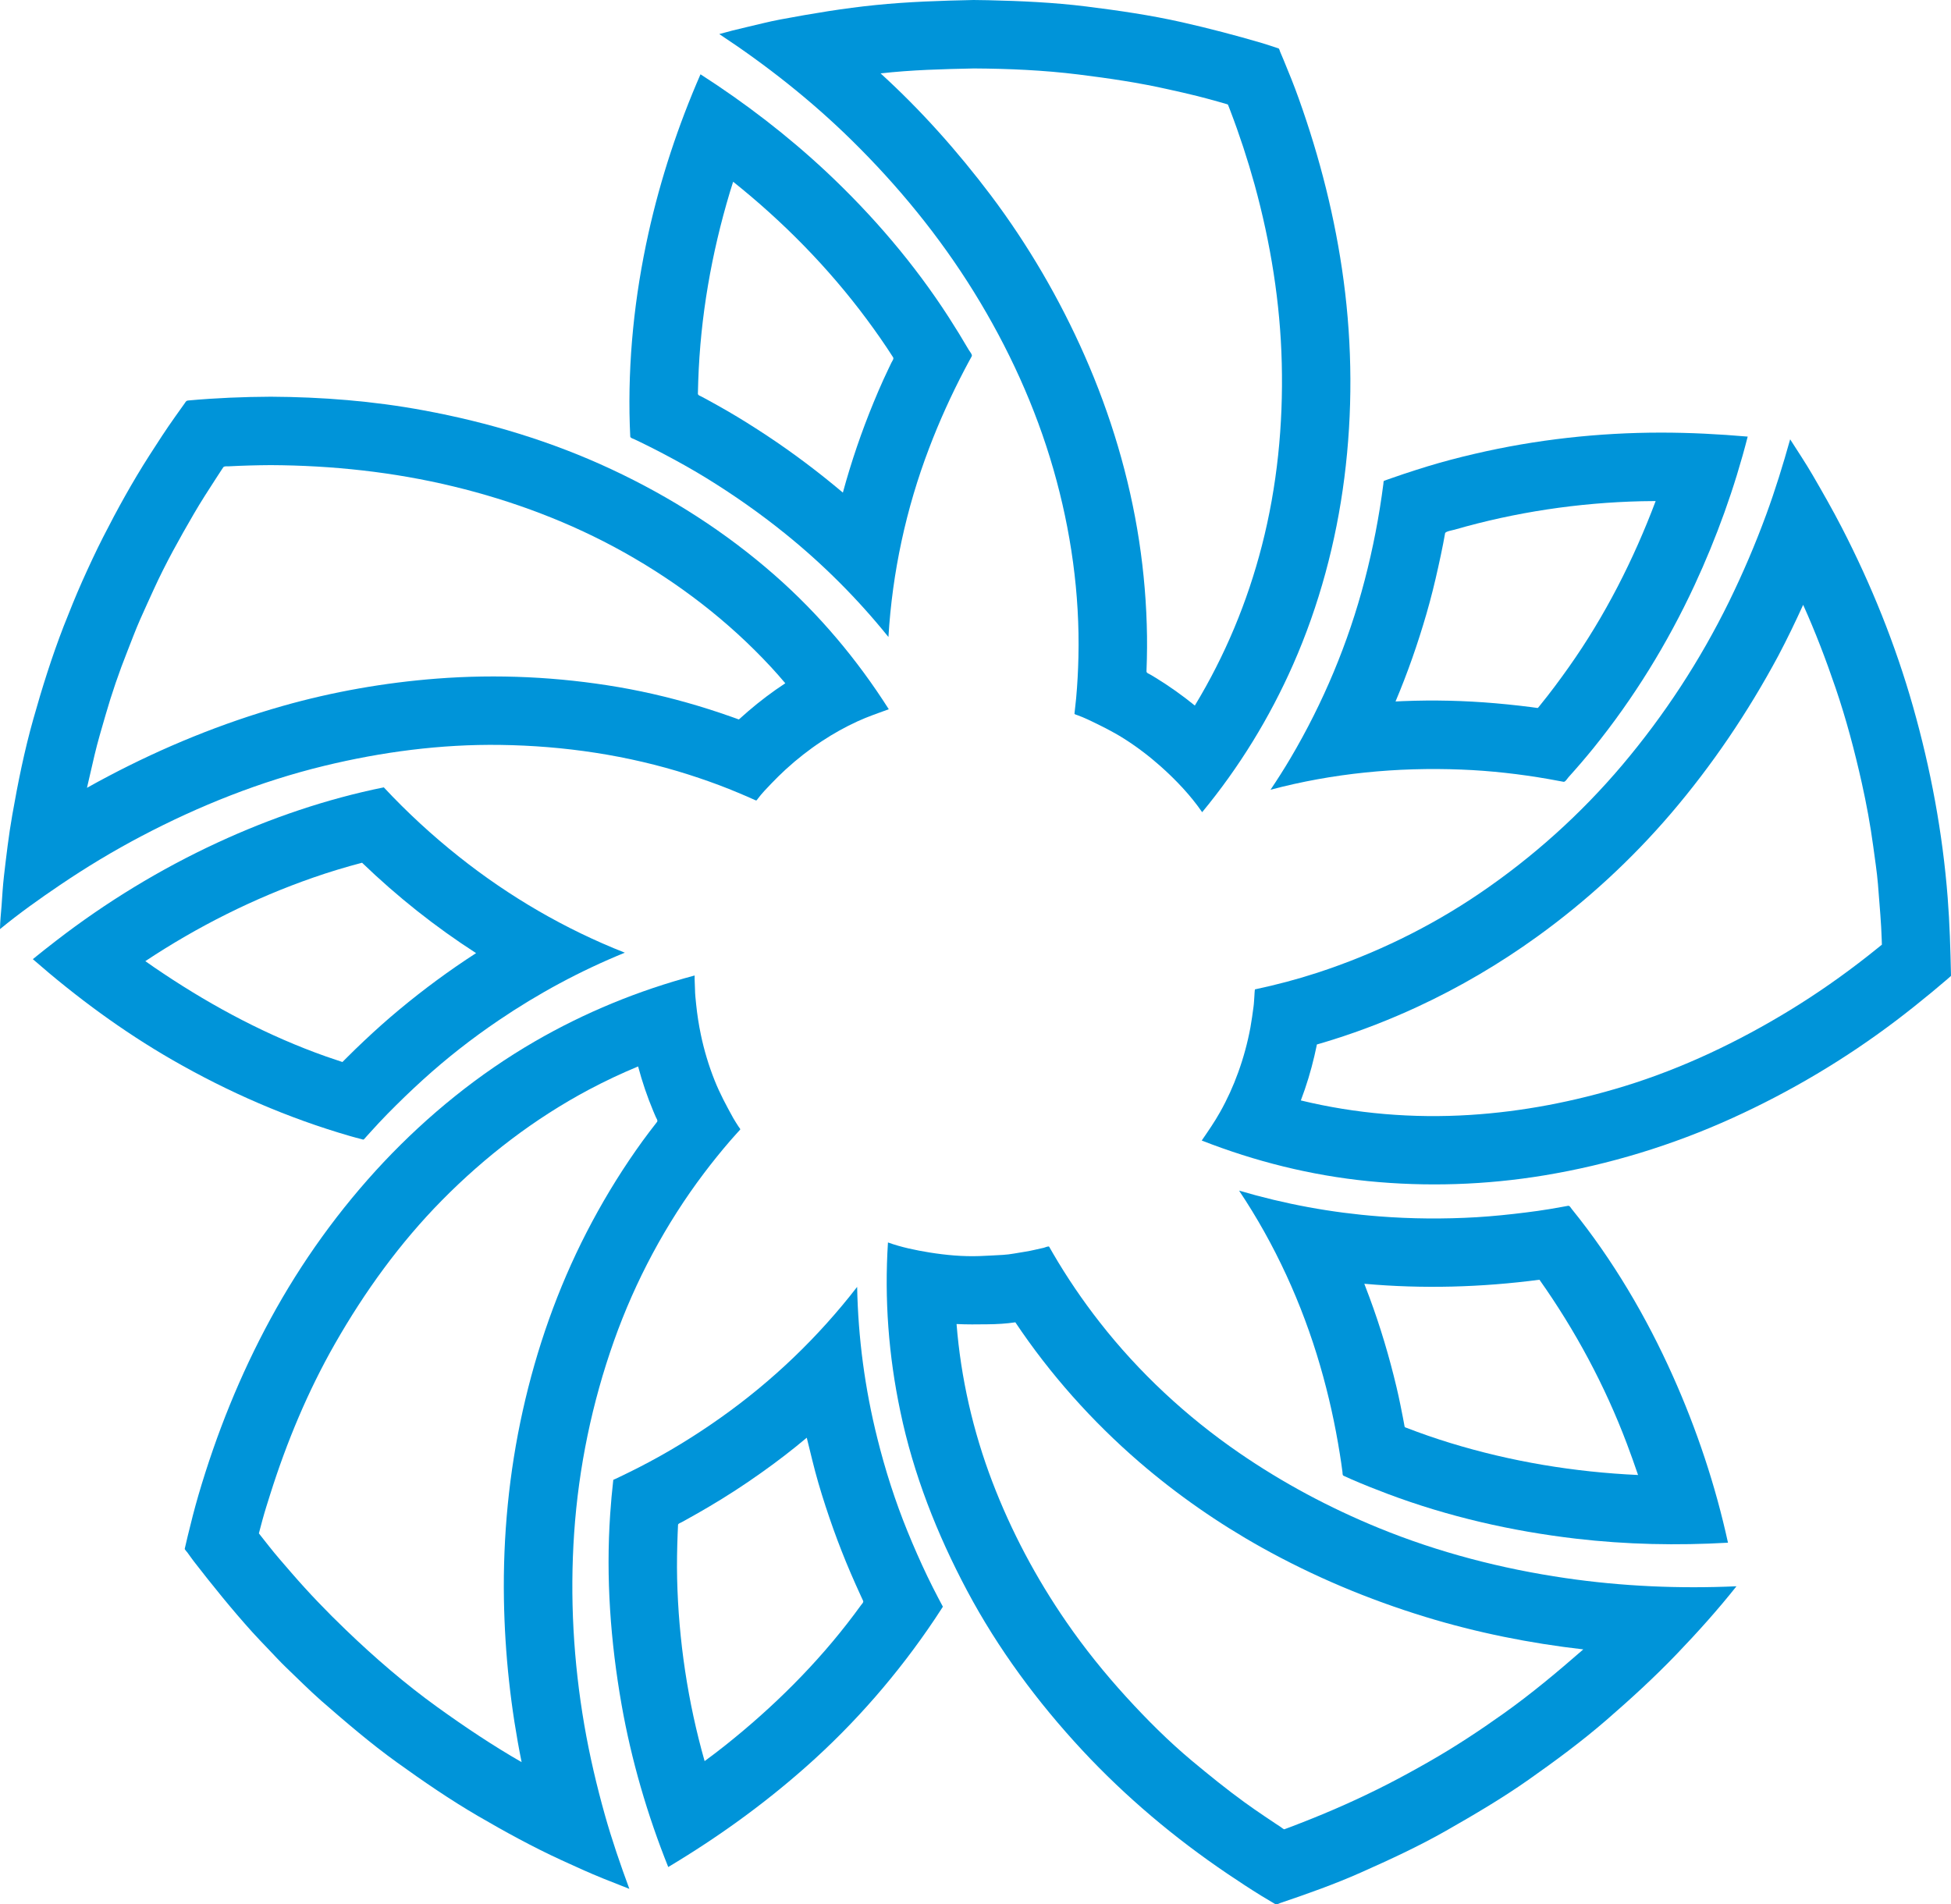
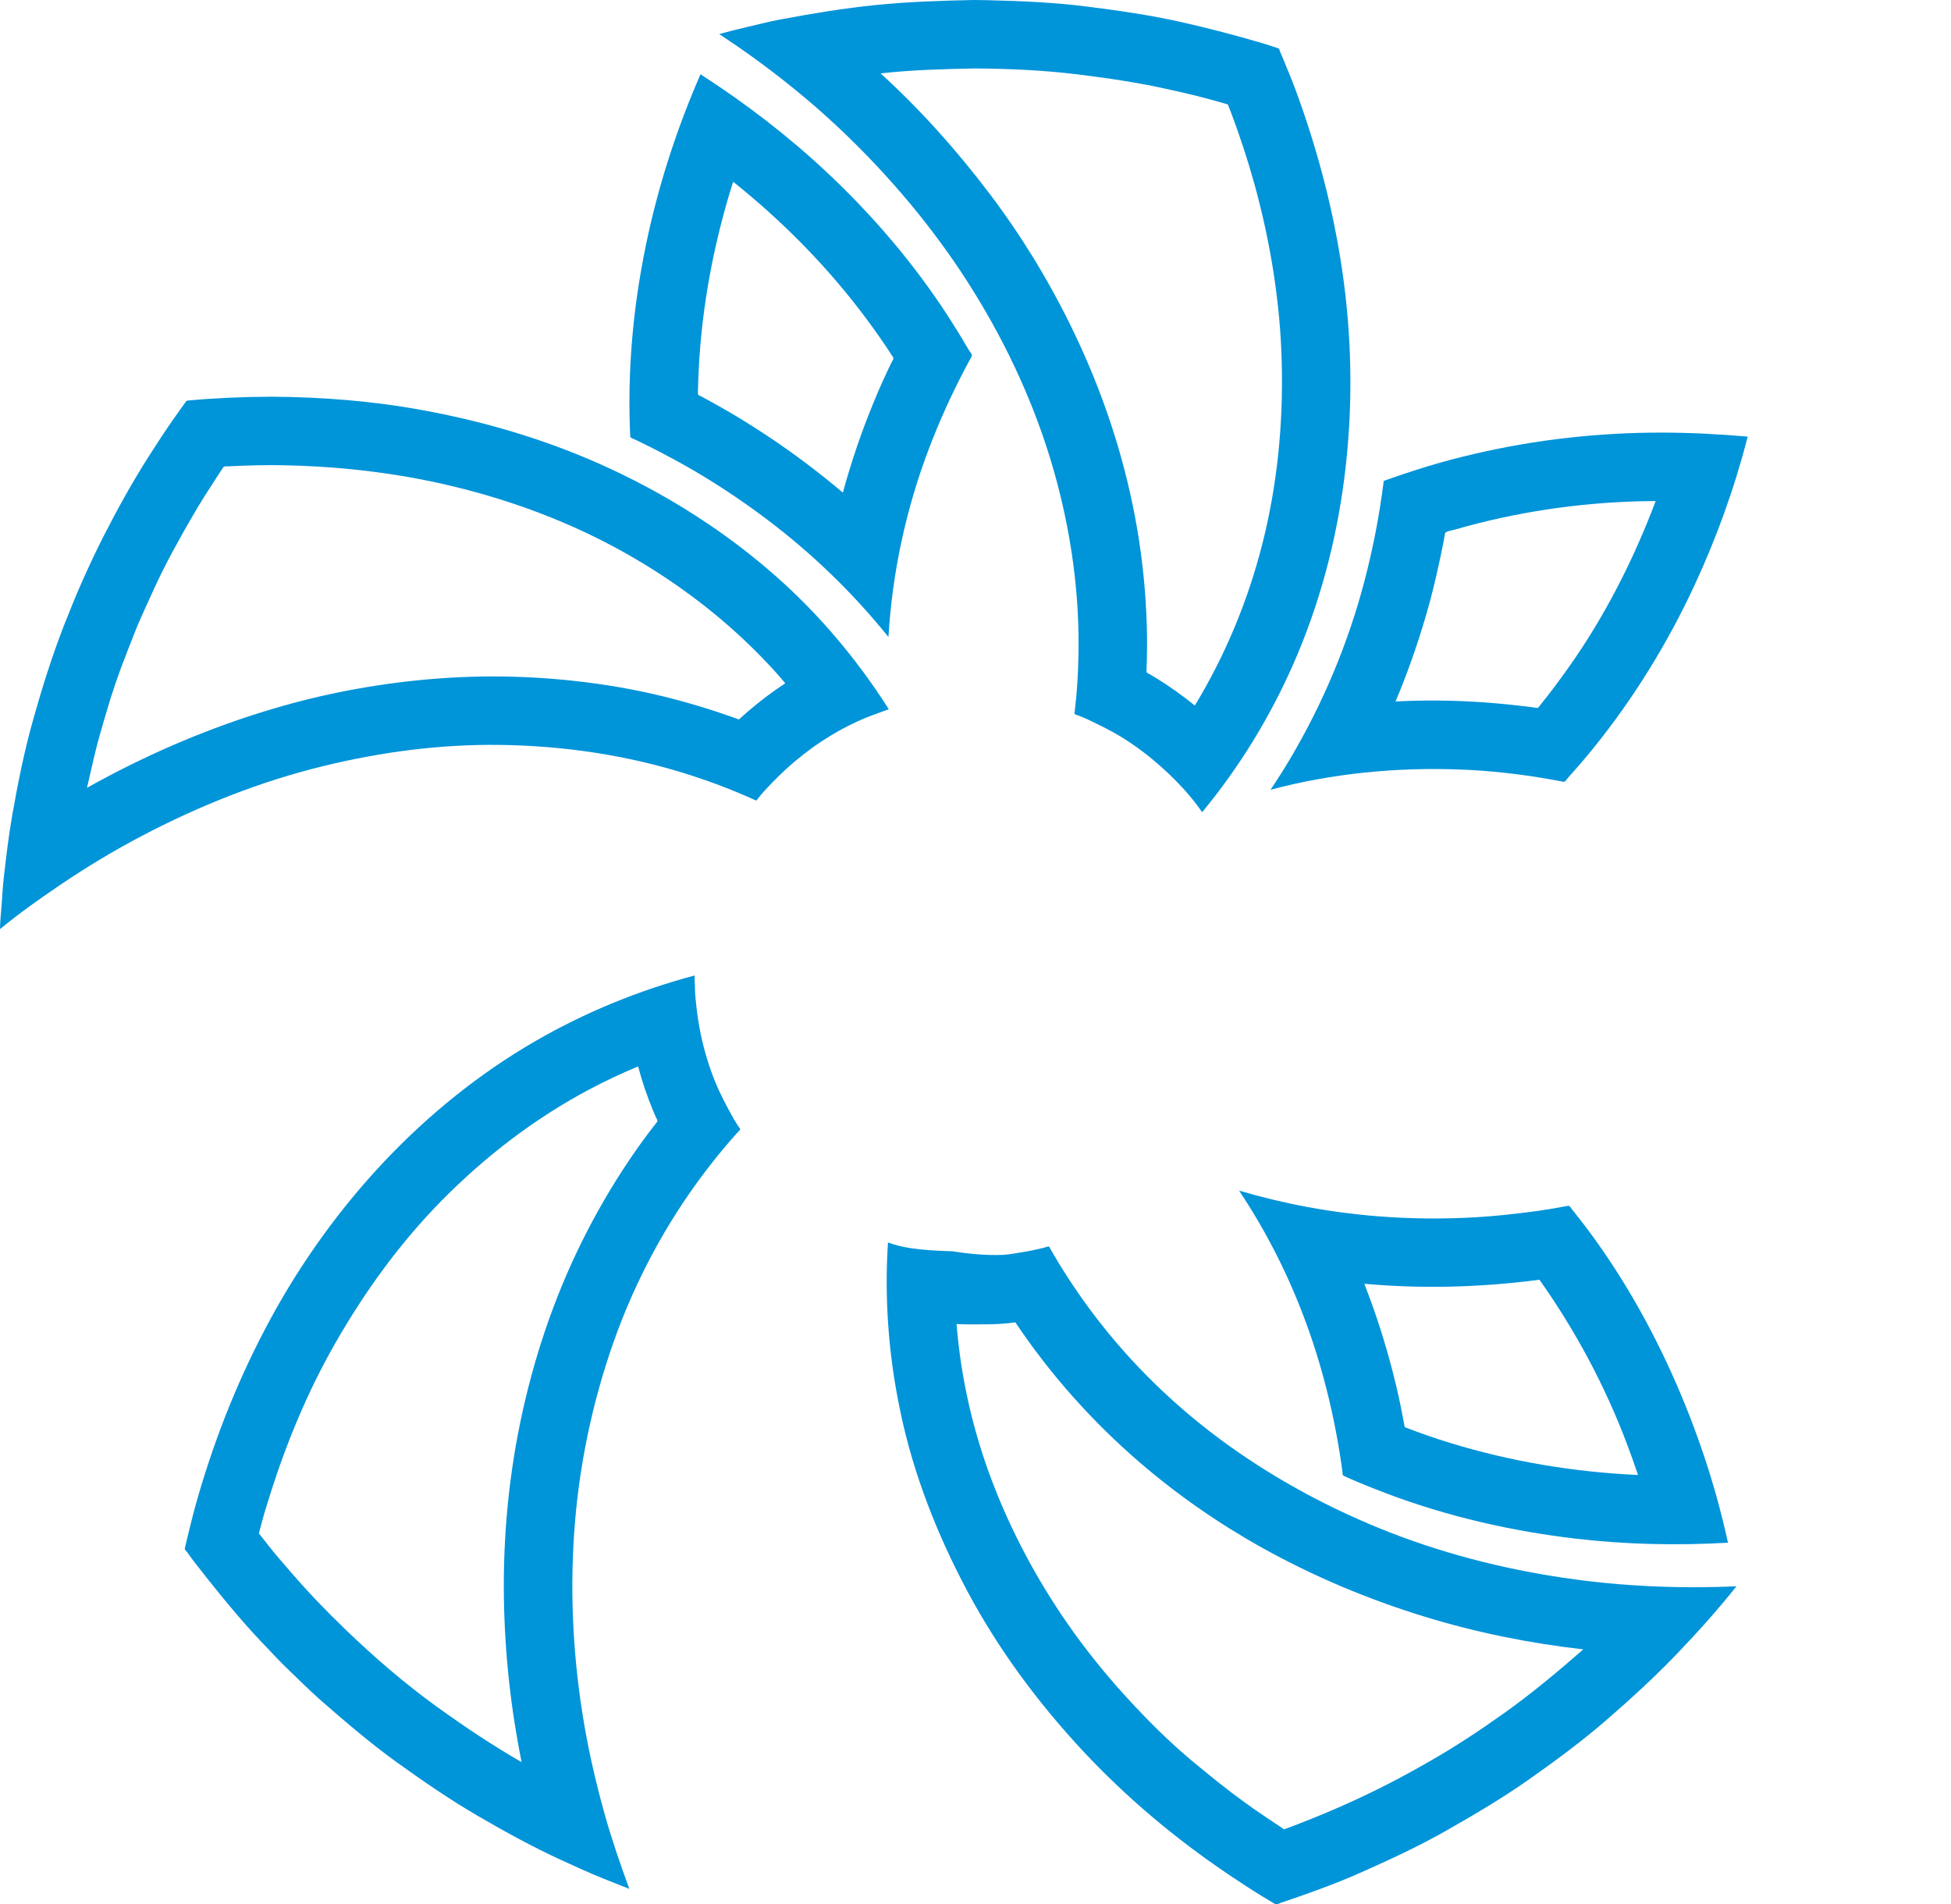
<svg xmlns="http://www.w3.org/2000/svg" version="1.1" id="Ebene_1" x="0px" y="0px" width="45px" height="43.927px" viewBox="0 0 45 43.927" enable-background="new 0 0 45 43.927" xml:space="preserve">
  <path fill="#0094D9" d="M22.466,1.579c0.803,0.005,1.61,0.04,2.407,0.139c0.699,0.087,1.396,0.189,2.084,0.345  c0.219,0.049,0.438,0.097,0.656,0.152c0.159,0.04,0.316,0.083,0.474,0.127c0.067,0.019,0.134,0.038,0.202,0.058  c0.024,0.007,0.029,0.003,0.04,0.029c0.008,0.021,0.016,0.041,0.024,0.061c0.008,0.02,0.015,0.04,0.023,0.06  c0.214,0.56,0.402,1.133,0.562,1.711c0.368,1.34,0.593,2.729,0.626,4.12c0.035,1.414-0.105,2.833-0.458,4.205  c-0.334,1.3-0.851,2.541-1.547,3.689c-0.288-0.234-0.59-0.449-0.907-0.643c-0.038-0.023-0.076-0.046-0.114-0.068  c-0.032-0.019-0.095-0.038-0.094-0.077c0.004-0.097,0.007-0.194,0.009-0.291c0.004-0.174,0.005-0.348,0.003-0.522  c-0.01-0.736-0.071-1.469-0.182-2.197c-0.225-1.473-0.656-2.912-1.257-4.274c-0.576-1.307-1.304-2.555-2.163-3.697  c-0.762-1.009-1.607-1.961-2.543-2.813C21.027,1.612,21.747,1.594,22.466,1.579 M22.454,0c-0.753,0.016-1.505,0.04-2.255,0.116  C19.46,0.19,18.729,0.313,18,0.449c-0.268,0.05-0.533,0.12-0.798,0.181c-0.206,0.047-0.409,0.099-0.612,0.156  c1.086,0.716,2.115,1.527,3.044,2.439c1.076,1.056,2.037,2.229,2.831,3.512c0.788,1.274,1.421,2.654,1.834,4.095  c0.402,1.402,0.609,2.864,0.575,4.323c-0.007,0.319-0.024,0.637-0.053,0.955c-0.011,0.118-0.024,0.235-0.038,0.352  c-0.002,0.017,0.05,0.027,0.062,0.033c0.08,0.031,0.159,0.06,0.236,0.097c0.289,0.137,0.571,0.274,0.842,0.445  c0.303,0.192,0.589,0.41,0.857,0.649c0.349,0.312,0.682,0.663,0.948,1.049c0.853-1.033,1.554-2.175,2.095-3.4  c0.604-1.368,0.996-2.834,1.185-4.316c0.192-1.506,0.184-3.041-0.017-4.545c-0.192-1.437-0.548-2.838-1.036-4.202  c-0.107-0.301-0.228-0.599-0.351-0.895c-0.025-0.062-0.052-0.123-0.078-0.184c-0.004-0.01-0.021-0.07-0.032-0.074  c-0.125-0.042-0.25-0.085-0.377-0.123c-0.613-0.18-1.227-0.341-1.85-0.482c-0.731-0.165-1.472-0.272-2.215-0.365  c-0.75-0.093-1.506-0.127-2.262-0.144C22.679,0.002,22.566,0,22.454,0z" />
  <path fill="#0094D9" d="M6.245,10.729c1.418,0.007,2.834,0.158,4.214,0.492c1.368,0.33,2.705,0.832,3.934,1.52  c1.26,0.706,2.411,1.588,3.393,2.649c0.112,0.121,0.221,0.245,0.327,0.371c-0.299,0.196-0.586,0.413-0.857,0.646  c-0.055,0.047-0.109,0.095-0.163,0.144c-0.012,0.011-0.025,0.023-0.038,0.034c-0.019,0.017-0.027,0.006-0.049-0.002  c-0.044-0.016-0.089-0.032-0.134-0.048c-0.173-0.061-0.347-0.12-0.521-0.175c-0.683-0.217-1.382-0.39-2.088-0.511  c-1.383-0.236-2.793-0.303-4.192-0.195c-1.201,0.093-2.397,0.303-3.556,0.632c-1.396,0.396-2.739,0.945-4.022,1.622  c-0.163,0.086-0.326,0.174-0.487,0.265c0.058-0.252,0.115-0.505,0.175-0.757c0.072-0.307,0.164-0.611,0.251-0.914  c0.144-0.501,0.315-1,0.508-1.485c0.095-0.24,0.185-0.484,0.289-0.72c0.104-0.236,0.212-0.47,0.319-0.705  c0.272-0.597,0.593-1.171,0.922-1.737c0.161-0.277,0.335-0.547,0.509-0.815c0.029-0.045,0.059-0.09,0.088-0.135  c0.017-0.027,0.035-0.054,0.052-0.08c0.01-0.015,0.02-0.03,0.03-0.045c0.022-0.032,0.083-0.021,0.121-0.023  C5.594,10.74,5.92,10.731,6.245,10.729 M6.244,9.151C5.613,9.154,4.981,9.18,4.353,9.237C4.294,9.242,4.296,9.251,4.262,9.3  c-0.073,0.103-0.146,0.206-0.22,0.309c-0.21,0.295-0.406,0.598-0.601,0.903c-0.387,0.605-0.735,1.235-1.061,1.875  c-0.171,0.336-0.33,0.679-0.484,1.023c-0.152,0.341-0.29,0.687-0.427,1.034c-0.272,0.703-0.497,1.419-0.701,2.145  c-0.205,0.726-0.354,1.465-0.484,2.207c-0.083,0.469-0.138,0.943-0.193,1.416c-0.026,0.227-0.039,0.456-0.055,0.684  C0.022,21.073,0.002,21.253,0,21.432c0.441-0.363,0.911-0.697,1.384-1.017c0.605-0.41,1.234-0.789,1.881-1.129  c1.334-0.702,2.747-1.264,4.213-1.62c1.326-0.322,2.693-0.502,4.06-0.483c1.474,0.02,2.942,0.237,4.349,0.686  c0.312,0.1,0.62,0.208,0.923,0.329c0.141,0.057,0.281,0.115,0.42,0.175c0.058,0.025,0.116,0.051,0.173,0.077  c0.05,0.022,0.042,0.021,0.076-0.025c0.093-0.125,0.206-0.24,0.313-0.352c0.107-0.111,0.216-0.22,0.33-0.324  c0.26-0.238,0.539-0.457,0.833-0.651c0.263-0.174,0.539-0.328,0.825-0.459c0.235-0.108,0.478-0.19,0.72-0.279  c-0.729-1.147-1.605-2.19-2.627-3.088c-1.133-0.996-2.407-1.81-3.773-2.448c-1.376-0.643-2.837-1.083-4.329-1.358  C8.609,9.25,7.426,9.157,6.244,9.151z" />
  <path fill="#0094D9" d="M14.718,24.6c0.094,0.354,0.212,0.702,0.354,1.04c0.017,0.041,0.035,0.081,0.052,0.122  c0.015,0.034,0.055,0.086,0.031,0.117c-0.06,0.077-0.119,0.154-0.178,0.231c-0.107,0.141-0.211,0.284-0.312,0.429  c-0.421,0.603-0.799,1.233-1.135,1.886c-0.669,1.301-1.156,2.691-1.473,4.118c-0.317,1.425-0.458,2.889-0.434,4.349  c0.021,1.262,0.158,2.519,0.408,3.756c-0.673-0.387-1.314-0.816-1.944-1.27c-0.746-0.537-1.448-1.144-2.11-1.781  c-0.437-0.419-0.857-0.856-1.253-1.314c-0.176-0.204-0.354-0.405-0.52-0.616c-0.054-0.068-0.107-0.136-0.16-0.203  c-0.024-0.031-0.049-0.062-0.073-0.093c0.011-0.042,0.021-0.084,0.033-0.125c0.017-0.064,0.034-0.127,0.051-0.191  c0.054-0.198,0.117-0.395,0.179-0.591c0.379-1.201,0.868-2.375,1.493-3.47c0.683-1.196,1.497-2.323,2.465-3.305  c1-1.014,2.135-1.885,3.393-2.555C13.955,24.938,14.332,24.76,14.718,24.6 M16.022,22.502L16.022,22.502L16.022,22.502z   M16.022,22.502c-1.295,0.345-2.532,0.852-3.692,1.524c-1.286,0.745-2.458,1.697-3.477,2.777c-1.022,1.086-1.904,2.312-2.615,3.623  c-0.701,1.29-1.247,2.65-1.66,4.059c-0.091,0.312-0.171,0.626-0.247,0.942c-0.024,0.1-0.047,0.199-0.07,0.299  c-0.003,0.015,0.054,0.076,0.062,0.087c0.049,0.068,0.098,0.138,0.149,0.205c0.433,0.558,0.875,1.106,1.349,1.632  c0.124,0.138,0.254,0.27,0.382,0.405c0.129,0.135,0.256,0.274,0.391,0.404c0.27,0.259,0.536,0.525,0.817,0.774  c0.567,0.493,1.137,0.984,1.748,1.423c0.606,0.436,1.222,0.859,1.867,1.235c0.628,0.366,1.267,0.716,1.929,1.02  c0.318,0.146,0.637,0.292,0.962,0.423c0.199,0.08,0.399,0.158,0.599,0.237c-0.207-0.561-0.401-1.125-0.563-1.7  c-0.192-0.684-0.354-1.375-0.475-2.075c-0.252-1.463-0.336-2.952-0.235-4.434c0.103-1.513,0.413-3.006,0.92-4.435  c0.489-1.378,1.191-2.694,2.072-3.861c0.192-0.254,0.392-0.503,0.601-0.745c0.077-0.089,0.157-0.176,0.236-0.264  c0.011-0.012-0.025-0.052-0.033-0.063c-0.042-0.066-0.086-0.131-0.125-0.2c-0.158-0.286-0.311-0.569-0.432-0.874  c-0.136-0.341-0.242-0.695-0.317-1.054c-0.048-0.23-0.084-0.462-0.108-0.696c-0.012-0.117-0.026-0.237-0.027-0.354  C16.029,22.71,16.018,22.605,16.022,22.502z" />
-   <path fill="#0094D9" d="M8.351,19.901c0.808,0.778,1.687,1.478,2.63,2.085c-0.618,0.399-1.209,0.835-1.775,1.306  c-0.277,0.23-0.545,0.47-0.807,0.717c-0.138,0.129-0.273,0.261-0.407,0.395c-0.032,0.031-0.063,0.062-0.094,0.094  c-0.04-0.013-0.079-0.026-0.118-0.04C7.692,24.43,7.606,24.4,7.52,24.37c-1.327-0.469-2.582-1.133-3.751-1.913  c-0.14-0.093-0.28-0.188-0.417-0.286c1.206-0.8,2.507-1.452,3.874-1.928C7.596,20.114,7.971,20.001,8.351,19.901 M8.852,18.162  c-1.324,0.269-2.611,0.708-3.836,1.275c-1.317,0.61-2.57,1.373-3.719,2.261c-0.182,0.14-0.362,0.282-0.54,0.427  c0.998,0.872,2.072,1.665,3.221,2.326c1.293,0.744,2.663,1.34,4.097,1.755c0.088,0.026,0.178,0.049,0.267,0.072  c0.029,0.008,0.038,0.019,0.06-0.005c0.015-0.017,0.029-0.033,0.044-0.05c0.034-0.039,0.069-0.077,0.104-0.115  c0.125-0.139,0.253-0.276,0.384-0.41c0.266-0.271,0.539-0.535,0.82-0.79c0.546-0.496,1.13-0.953,1.741-1.367  c0.916-0.622,1.892-1.148,2.917-1.565c-1.377-0.542-2.666-1.292-3.824-2.213C9.969,19.272,9.389,18.737,8.852,18.162z" />
-   <path fill="#0094D9" d="M23.419,30.502c0.801,1.198,1.768,2.282,2.859,3.224c0.869,0.749,1.817,1.409,2.818,1.968  c1.2,0.67,2.468,1.202,3.782,1.604c1.185,0.363,2.41,0.608,3.641,0.749c-0.594,0.518-1.195,1.022-1.838,1.479  c-0.556,0.396-1.126,0.772-1.719,1.11c-0.315,0.18-0.631,0.354-0.955,0.52c-0.656,0.336-1.328,0.634-2.015,0.9  c-0.123,0.047-0.244,0.097-0.368,0.14c-0.014,0.005-0.078-0.048-0.091-0.057c-0.038-0.025-0.077-0.05-0.115-0.075  c-0.083-0.055-0.166-0.11-0.249-0.167c-0.157-0.106-0.312-0.213-0.465-0.324c-0.415-0.301-0.813-0.624-1.207-0.952  c-0.543-0.453-1.048-0.959-1.524-1.481c-0.496-0.545-0.96-1.12-1.378-1.727c-0.694-1.006-1.271-2.09-1.707-3.232  c-0.445-1.166-0.726-2.395-0.825-3.639c0.239,0.012,0.475,0.009,0.713,0.006C22.988,30.546,23.21,30.534,23.419,30.502   M20.481,28.66c-0.084,1.307,0.014,2.611,0.284,3.892c0.301,1.451,0.849,2.841,1.544,4.146c0.713,1.339,1.625,2.569,2.656,3.678  c1,1.074,2.132,2.026,3.347,2.847c0.261,0.176,0.524,0.35,0.793,0.515c0.103,0.063,0.207,0.124,0.31,0.185  c0.03,0.018,0.084-0.016,0.115-0.026c0.626-0.212,1.251-0.433,1.856-0.702c0.668-0.297,1.334-0.604,1.97-0.966  c0.645-0.368,1.286-0.744,1.894-1.171c0.618-0.435,1.227-0.884,1.799-1.379c0.562-0.487,1.11-0.988,1.625-1.525  c0.481-0.501,0.946-1.019,1.378-1.563c-1.315,0.059-2.636,0.002-3.939-0.188c-1.475-0.215-2.933-0.592-4.313-1.157  c-1.133-0.464-2.212-1.039-3.22-1.733c-1.213-0.834-2.312-1.855-3.218-3.016c-0.394-0.504-0.754-1.034-1.076-1.587  c-0.028-0.05-0.057-0.1-0.086-0.15c-0.014-0.024-0.099,0.018-0.125,0.023c-0.143,0.029-0.284,0.069-0.428,0.09  c-0.171,0.025-0.344,0.065-0.517,0.074c-0.179,0.009-0.356,0.021-0.536,0.027c-0.385,0.014-0.776-0.022-1.156-0.083  C21.117,28.839,20.789,28.771,20.481,28.66z M40.053,36.59L40.053,36.59L40.053,36.59z" />
-   <path fill="#0094D9" d="M41.59,13.952c0.283,0.627,0.527,1.269,0.749,1.92c0.244,0.716,0.438,1.448,0.603,2.187  c0.108,0.484,0.199,0.976,0.265,1.468c0.038,0.288,0.084,0.577,0.108,0.865c0.02,0.238,0.039,0.476,0.056,0.714  c0.014,0.187,0.025,0.374,0.031,0.562c0.001,0.041,0.002,0.082,0.004,0.123c-0.033,0.026-0.065,0.053-0.098,0.079  c-0.075,0.061-0.151,0.121-0.227,0.181c-0.571,0.449-1.169,0.868-1.789,1.247c-1.198,0.732-2.482,1.345-3.826,1.758  c-1.162,0.356-2.354,0.587-3.566,0.663c-1.302,0.082-2.628-0.027-3.896-0.335c0.127-0.335,0.232-0.679,0.313-1.028  c0.017-0.071,0.032-0.142,0.047-0.213c0.003-0.017,0.007-0.033,0.01-0.05c0.021-0.006,0.042-0.012,0.062-0.018  c0.037-0.011,0.075-0.022,0.112-0.033c0.067-0.02,0.134-0.041,0.201-0.062c0.664-0.209,1.314-0.463,1.946-0.756  c0.97-0.45,1.895-0.994,2.762-1.62c1.134-0.818,2.173-1.775,3.083-2.838c0.957-1.12,1.778-2.339,2.475-3.636  C41.219,14.744,41.409,14.349,41.59,13.952 M41.29,10.134c-0.164,0.586-0.343,1.167-0.553,1.739  c-0.251,0.684-0.537,1.352-0.857,2.006c-0.663,1.351-1.491,2.618-2.461,3.767c-0.956,1.131-2.066,2.129-3.291,2.961  c-1.152,0.783-2.418,1.398-3.742,1.831c-0.472,0.154-0.954,0.281-1.44,0.384c-0.006,0.001-0.013,0.149-0.014,0.163  c-0.007,0.081-0.008,0.162-0.02,0.242c-0.022,0.158-0.042,0.316-0.071,0.474c-0.066,0.354-0.16,0.701-0.283,1.039  c-0.113,0.314-0.252,0.62-0.416,0.911c-0.128,0.229-0.276,0.442-0.424,0.658c1.231,0.482,2.518,0.804,3.834,0.936  c1.354,0.135,2.722,0.09,4.064-0.132c1.498-0.248,2.958-0.694,4.34-1.322c1.335-0.606,2.606-1.361,3.775-2.247  c0.281-0.213,0.558-0.434,0.83-0.659c0.107-0.088,0.213-0.178,0.318-0.268c0.037-0.032,0.073-0.063,0.11-0.095  C45.001,22.512,45,22.511,45,22.495c-0.013-0.599-0.03-1.195-0.077-1.793c-0.116-1.491-0.391-2.964-0.799-4.403  c-0.406-1.43-0.963-2.812-1.644-4.132c-0.211-0.409-0.439-0.808-0.67-1.206C41.646,10.679,41.465,10.408,41.29,10.134z" />
-   <path fill="#0094D9" d="M18.608,33.164c0.087,0.349,0.167,0.699,0.268,1.045c0.104,0.358,0.221,0.712,0.346,1.063  c0.123,0.343,0.256,0.682,0.4,1.017c0.075,0.174,0.152,0.347,0.231,0.519c0.019,0.04,0.037,0.08,0.055,0.119  c0.016,0.034-0.03,0.074-0.051,0.103c-0.052,0.072-0.104,0.143-0.158,0.214c-0.849,1.132-1.869,2.141-2.976,3.021  c-0.154,0.123-0.312,0.242-0.471,0.359c-0.388-1.365-0.601-2.79-0.634-4.208c-0.008-0.345-0.001-0.691,0.012-1.036  c0.002-0.069,0.005-0.138,0.009-0.207c0.001-0.029,0.064-0.049,0.09-0.063c0.043-0.023,0.086-0.047,0.128-0.071  c0.163-0.09,0.325-0.183,0.485-0.277c0.417-0.246,0.822-0.508,1.216-0.789C17.92,33.717,18.27,33.448,18.608,33.164 M19.77,29.685  c-0.898,1.16-1.958,2.176-3.156,3.023c-0.595,0.421-1.22,0.804-1.869,1.136c-0.143,0.073-0.286,0.144-0.43,0.213  c-0.044,0.021-0.089,0.042-0.133,0.063c-0.008,0.004-0.036,0.011-0.037,0.021c-0.03,0.261-0.053,0.523-0.071,0.786  c-0.101,1.469,0.008,2.948,0.263,4.396c0.225,1.277,0.594,2.541,1.076,3.744c1.131-0.676,2.196-1.442,3.183-2.317  c1.129-1,2.128-2.152,2.967-3.405c0.05-0.075,0.1-0.15,0.148-0.226c0.012-0.019,0.024-0.038,0.037-0.057  c-0.01-0.02-0.021-0.039-0.031-0.058c-0.024-0.045-0.048-0.09-0.072-0.136c-0.087-0.166-0.172-0.333-0.253-0.502  c-0.164-0.342-0.317-0.69-0.46-1.041c-0.284-0.697-0.515-1.418-0.696-2.148C19.949,32.034,19.793,30.863,19.77,29.685z" />
+   <path fill="#0094D9" d="M23.419,30.502c0.801,1.198,1.768,2.282,2.859,3.224c0.869,0.749,1.817,1.409,2.818,1.968  c1.2,0.67,2.468,1.202,3.782,1.604c1.185,0.363,2.41,0.608,3.641,0.749c-0.594,0.518-1.195,1.022-1.838,1.479  c-0.556,0.396-1.126,0.772-1.719,1.11c-0.315,0.18-0.631,0.354-0.955,0.52c-0.656,0.336-1.328,0.634-2.015,0.9  c-0.123,0.047-0.244,0.097-0.368,0.14c-0.014,0.005-0.078-0.048-0.091-0.057c-0.038-0.025-0.077-0.05-0.115-0.075  c-0.083-0.055-0.166-0.11-0.249-0.167c-0.157-0.106-0.312-0.213-0.465-0.324c-0.415-0.301-0.813-0.624-1.207-0.952  c-0.543-0.453-1.048-0.959-1.524-1.481c-0.496-0.545-0.96-1.12-1.378-1.727c-0.694-1.006-1.271-2.09-1.707-3.232  c-0.445-1.166-0.726-2.395-0.825-3.639c0.239,0.012,0.475,0.009,0.713,0.006C22.988,30.546,23.21,30.534,23.419,30.502   M20.481,28.66c-0.084,1.307,0.014,2.611,0.284,3.892c0.301,1.451,0.849,2.841,1.544,4.146c0.713,1.339,1.625,2.569,2.656,3.678  c1,1.074,2.132,2.026,3.347,2.847c0.261,0.176,0.524,0.35,0.793,0.515c0.103,0.063,0.207,0.124,0.31,0.185  c0.03,0.018,0.084-0.016,0.115-0.026c0.626-0.212,1.251-0.433,1.856-0.702c0.668-0.297,1.334-0.604,1.97-0.966  c0.645-0.368,1.286-0.744,1.894-1.171c0.618-0.435,1.227-0.884,1.799-1.379c0.562-0.487,1.11-0.988,1.625-1.525  c0.481-0.501,0.946-1.019,1.378-1.563c-1.315,0.059-2.636,0.002-3.939-0.188c-1.475-0.215-2.933-0.592-4.313-1.157  c-1.133-0.464-2.212-1.039-3.22-1.733c-1.213-0.834-2.312-1.855-3.218-3.016c-0.394-0.504-0.754-1.034-1.076-1.587  c-0.028-0.05-0.057-0.1-0.086-0.15c-0.014-0.024-0.099,0.018-0.125,0.023c-0.143,0.029-0.284,0.069-0.428,0.09  c-0.171,0.025-0.344,0.065-0.517,0.074c-0.385,0.014-0.776-0.022-1.156-0.083  C21.117,28.839,20.789,28.771,20.481,28.66z M40.053,36.59L40.053,36.59L40.053,36.59z" />
  <path fill="#0094D9" d="M35.508,29.52c0.827,1.17,1.51,2.442,2.016,3.783c0.09,0.239,0.176,0.479,0.258,0.721  c-1.47-0.067-2.928-0.308-4.336-0.74c-0.339-0.104-0.674-0.22-1.005-0.348c-0.028-0.011-0.041-0.007-0.046-0.039  c-0.004-0.022-0.008-0.044-0.012-0.067c-0.008-0.044-0.017-0.089-0.025-0.133c-0.018-0.096-0.037-0.191-0.057-0.287  c-0.028-0.139-0.058-0.277-0.091-0.415c-0.167-0.703-0.373-1.394-0.624-2.071c-0.039-0.104-0.078-0.208-0.118-0.311  C32.816,29.734,34.168,29.696,35.508,29.52 M28.579,27.464c0.828,1.237,1.456,2.613,1.871,4.042c0.194,0.667,0.344,1.344,0.453,2.03  c0.022,0.14,0.044,0.28,0.061,0.42c0.004,0.033-0.004,0.073,0.028,0.087c0.061,0.028,0.122,0.056,0.184,0.083  c0.274,0.119,0.553,0.23,0.833,0.335c1.397,0.525,2.859,0.859,4.34,1.032c1.163,0.136,2.338,0.16,3.507,0.093  c-0.287-1.316-0.718-2.608-1.268-3.838c-0.613-1.372-1.387-2.687-2.333-3.856c-0.023-0.029-0.05-0.084-0.088-0.077  c-0.044,0.008-0.088,0.017-0.132,0.024c-0.095,0.017-0.19,0.034-0.285,0.05c-0.186,0.031-0.372,0.057-0.559,0.08  c-0.376,0.047-0.754,0.086-1.132,0.109c-0.751,0.044-1.505,0.039-2.255-0.02C30.709,27.974,29.629,27.774,28.579,27.464z" />
  <path fill="#0094D9" d="M38.188,11.558c-0.508,1.349-1.17,2.654-2.004,3.832c-0.212,0.3-0.431,0.595-0.663,0.88  c-0.013,0.016-0.025,0.031-0.038,0.047c-0.018,0.022-0.024,0.014-0.05,0.01c-0.039-0.005-0.078-0.011-0.117-0.016  c-0.09-0.012-0.18-0.023-0.271-0.033c-0.186-0.021-0.373-0.04-0.559-0.056c-0.707-0.061-1.418-0.078-2.128-0.049  c-0.057,0.002-0.113,0.005-0.17,0.008c0.278-0.658,0.514-1.334,0.713-2.021c0.104-0.358,0.193-0.72,0.273-1.084  c0.04-0.179,0.078-0.357,0.113-0.537c0.015-0.08,0.03-0.159,0.044-0.238c0.008-0.044,0.174-0.07,0.219-0.083  c1.397-0.404,2.856-0.622,4.31-0.656C37.969,11.56,38.079,11.559,38.188,11.558 M38.314,9.979c-1.443,0-2.888,0.16-4.294,0.488  c-0.368,0.085-0.734,0.181-1.096,0.291c-0.183,0.056-0.365,0.115-0.547,0.175c-0.086,0.029-0.173,0.059-0.259,0.089  c-0.043,0.015-0.086,0.03-0.129,0.045c-0.021,0.008-0.042,0.016-0.064,0.023c-0.017,0.007-0.015,0.054-0.017,0.071  c-0.097,0.752-0.241,1.495-0.433,2.229c-0.375,1.438-0.955,2.822-1.71,4.1c-0.146,0.247-0.3,0.489-0.46,0.727  c1.435-0.381,2.923-0.524,4.404-0.465c0.674,0.026,1.349,0.103,2.013,0.219c0.115,0.02,0.229,0.041,0.343,0.063  c0.037,0.007,0.088-0.078,0.11-0.103c0.199-0.221,0.393-0.446,0.58-0.677c0.926-1.146,1.706-2.413,2.327-3.749  c0.512-1.102,0.928-2.256,1.229-3.434C39.646,10.014,38.982,9.979,38.314,9.979z" />
  <path fill="#0094D9" d="M16.91,4.192c1.154,0.922,2.196,1.981,3.078,3.168c0.214,0.288,0.419,0.581,0.612,0.883  c0.021,0.034-0.021,0.087-0.039,0.122c-0.02,0.041-0.04,0.082-0.059,0.123c-0.042,0.088-0.083,0.176-0.124,0.265  c-0.078,0.17-0.151,0.344-0.223,0.517c-0.282,0.683-0.52,1.38-0.714,2.093c-0.56-0.472-1.143-0.912-1.752-1.315  c-0.3-0.198-0.604-0.39-0.915-0.57c-0.154-0.089-0.309-0.175-0.464-0.26c-0.039-0.021-0.078-0.042-0.117-0.063  c-0.033-0.018-0.097-0.035-0.096-0.074c0.002-0.098,0.004-0.195,0.008-0.292c0.049-1.479,0.305-2.941,0.73-4.357  C16.86,4.351,16.885,4.271,16.91,4.192 M16.157,1.714c-0.515,1.18-0.921,2.408-1.2,3.665c-0.322,1.451-0.478,2.942-0.431,4.429  c0.003,0.087,0.006,0.175,0.011,0.262c0.002,0.035,0.073,0.052,0.104,0.067c0.048,0.022,0.096,0.045,0.144,0.069  c0.171,0.083,0.34,0.168,0.508,0.257c0.333,0.175,0.662,0.358,0.982,0.554c0.64,0.393,1.255,0.824,1.839,1.296  c0.875,0.706,1.673,1.506,2.378,2.381c0.089-1.489,0.406-2.961,0.938-4.355c0.236-0.621,0.51-1.225,0.818-1.813  c0.055-0.103,0.109-0.207,0.166-0.309c0.019-0.034-0.051-0.114-0.068-0.144c-0.148-0.254-0.303-0.506-0.462-0.753  c-0.792-1.228-1.75-2.348-2.814-3.347C18.171,3.131,17.192,2.379,16.157,1.714z" />
</svg>